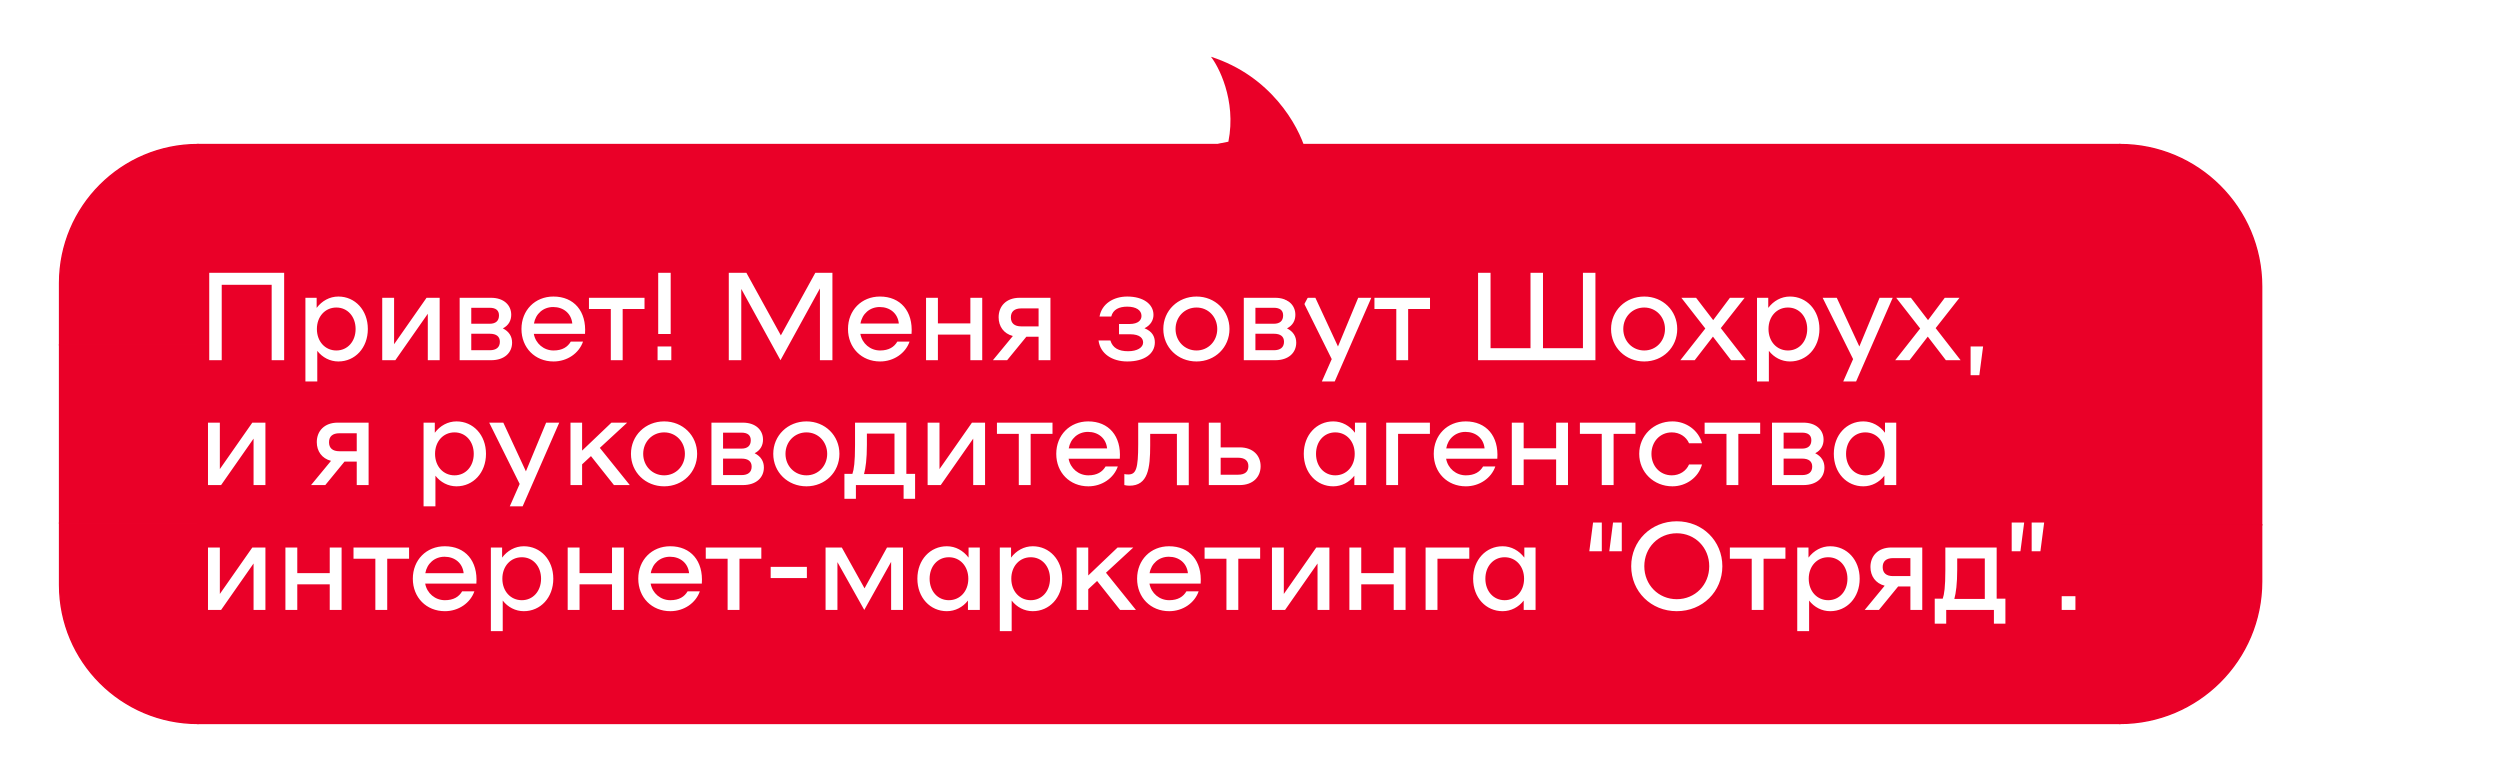
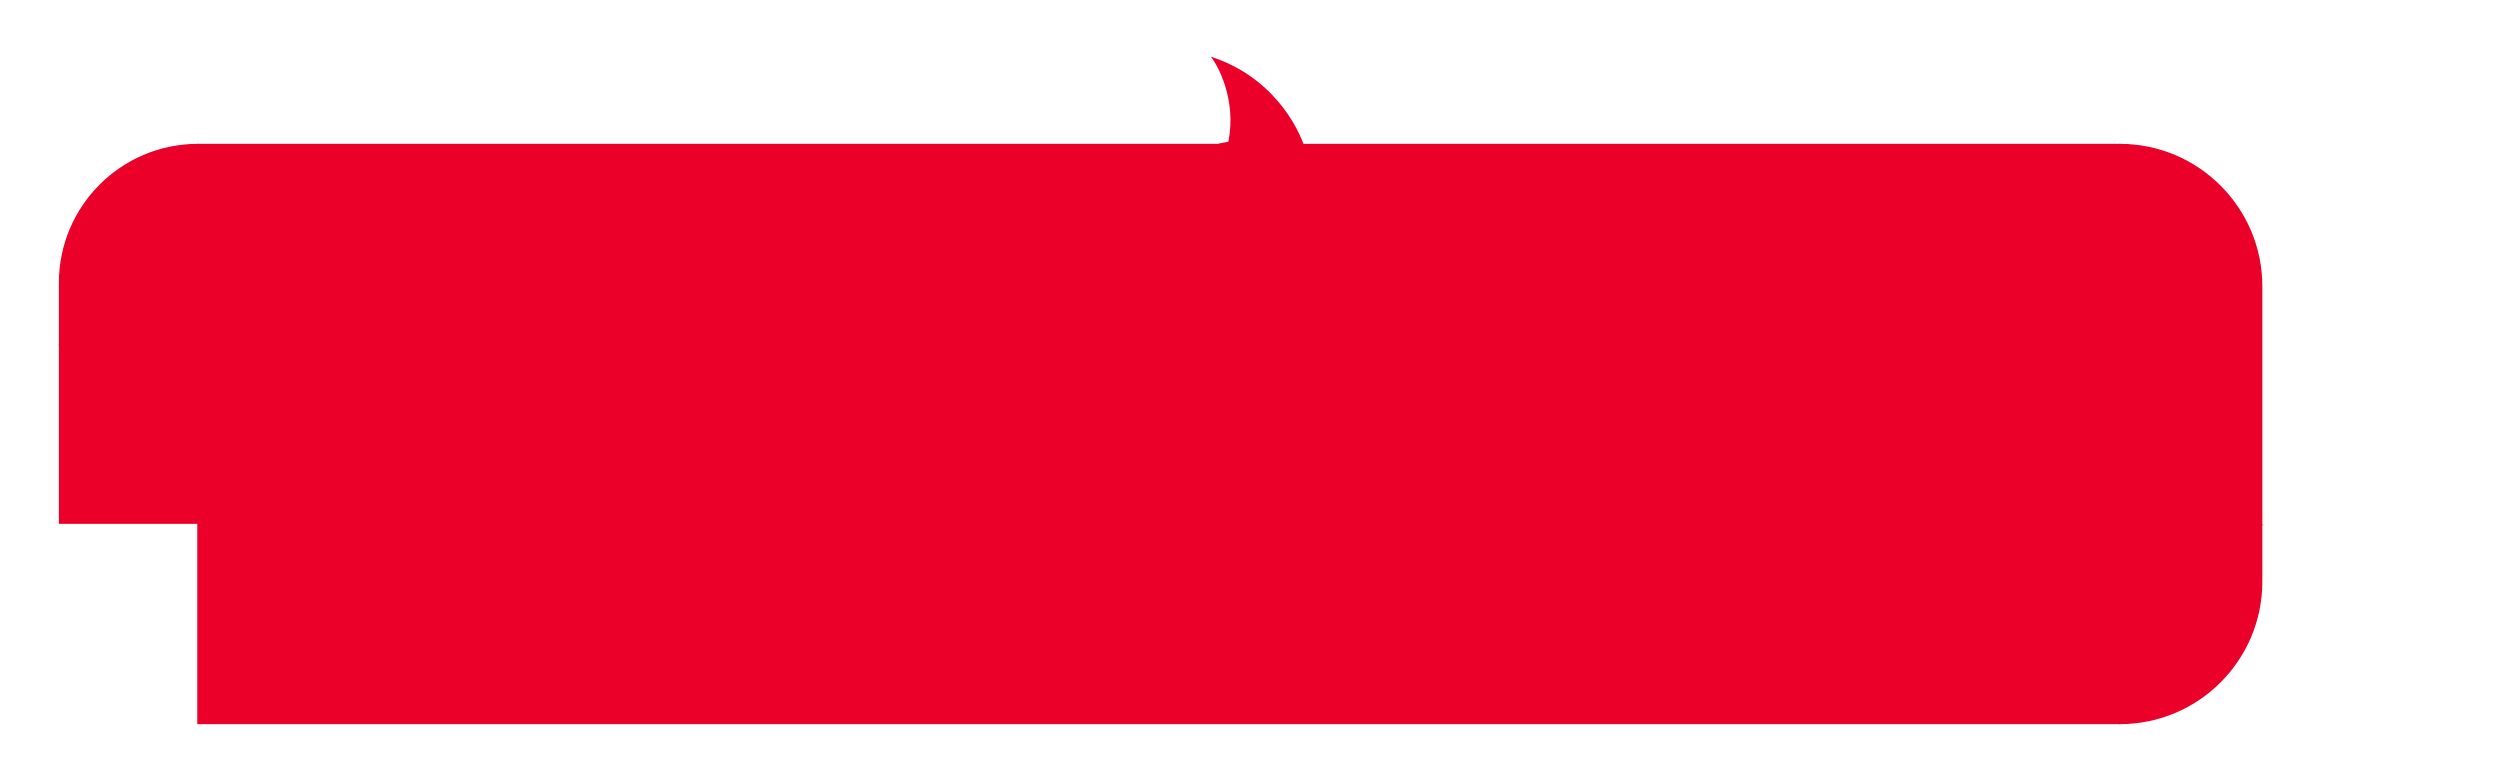
<svg xmlns="http://www.w3.org/2000/svg" width="1762" height="552" viewBox="0 0 1762 552" fill="none">
  <g filter="url(#filter0_d_235_164)">
    <path d="M42 199.431C42 145.555 85.674 101.881 139.55 101.881V243.071H42V199.431Z" fill="#EA0028" stroke="#EA0028" />
    <rect x="42" y="243.07" width="97.55" height="125.619" fill="#EA0028" stroke="#EA0028" />
-     <path d="M42 412.331C42 466.206 85.674 509.881 139.55 509.881V368.691H42V412.331Z" fill="#EA0028" stroke="#EA0028" />
    <rect x="139.55" y="101.881" width="1354.45" height="408" fill="#EA0028" />
-     <path d="M200.27 192.281H147.47V253.881H156.27V200.729H191.47V253.881H200.27V192.281ZM238.486 209.001C232.326 209.001 226.87 212.081 223.174 217.009V209.881H215.254V268.841H223.614V247.281C227.222 251.945 232.59 254.761 238.486 254.761C250.19 254.761 259.254 245.257 259.254 231.881C259.254 218.505 250.19 209.001 238.486 209.001ZM237.078 247.017C229.158 247.017 223.35 240.681 223.35 231.881C223.35 223.081 229.158 216.745 237.078 216.745C244.91 216.745 250.63 223.081 250.63 231.881C250.63 240.681 244.91 247.017 237.078 247.017ZM269.394 253.881H278.634L301.514 221.145V253.881H309.874V209.881H300.634L277.754 242.617V209.881H269.394V253.881ZM354.413 231.441C358.549 229.329 360.309 225.809 360.309 221.849C360.309 215.073 355.117 209.881 346.053 209.881H323.965V253.881H346.053C355.645 253.881 360.925 248.513 360.925 241.473C360.925 237.161 358.813 233.641 354.413 231.441ZM332.149 228.185V216.921H345.085C349.485 216.921 351.685 218.769 351.685 222.289C351.685 226.073 349.485 228.185 345.085 228.185H332.149ZM345.173 246.841H332.149V235.225H345.173C349.837 235.225 352.301 237.161 352.301 240.857C352.301 244.729 349.837 246.841 345.173 246.841ZM390.056 209.001C377.032 209.001 367.528 218.681 367.528 231.881C367.528 245.081 377.032 254.761 390.144 254.761C399.824 254.761 408.096 248.953 410.912 240.769H402.288C400.088 244.553 396.304 247.017 390.144 247.017C383.28 247.017 377.472 242.177 376.24 235.313H412.32C413.464 219.297 404.488 209.001 390.056 209.001ZM389.88 216.393C397.096 216.393 402.64 220.881 403.344 228.009H376.328C377.472 221.233 382.84 216.393 389.88 216.393ZM454.256 209.881H415.096V217.801H430.496V253.881H438.856V217.801H454.256V209.881ZM463.902 192.281V235.401H472.702V192.281H463.902ZM463.462 244.201V253.881H473.142V244.201H463.462ZM586.689 192.281H574.633L550.345 236.369L526.057 192.281H513.649V253.881H522.449V203.633L550.081 253.881L577.889 203.281V253.881H586.689V192.281ZM620.197 209.001C607.173 209.001 597.669 218.681 597.669 231.881C597.669 245.081 607.173 254.761 620.285 254.761C629.965 254.761 638.237 248.953 641.053 240.769H632.429C630.229 244.553 626.445 247.017 620.285 247.017C613.421 247.017 607.613 242.177 606.381 235.313H642.461C643.605 219.297 634.629 209.001 620.197 209.001ZM620.021 216.393C627.237 216.393 632.781 220.881 633.485 228.009H606.469C607.613 221.233 612.981 216.393 620.021 216.393ZM683.916 209.881V227.921H661.036V209.881H652.676V253.881H661.036V235.841H683.916V253.881H692.276V209.881H683.916ZM740.355 209.881H718.619C709.115 209.881 703.835 215.865 703.835 223.609C703.835 229.945 707.355 235.137 713.867 236.809L699.787 253.881H709.819L723.371 237.337H731.995V253.881H740.355V209.881ZM719.763 230.033C715.011 230.033 712.459 227.833 712.459 223.697C712.459 219.561 715.011 217.361 719.763 217.361H731.995V230.033H719.763ZM774.25 239.977C775.482 249.393 783.93 254.761 794.49 254.761C806.634 254.761 813.938 249.305 813.938 241.297C813.938 237.161 812.09 233.553 806.634 231.353C810.946 229.241 812.97 225.633 812.97 221.937C812.97 214.105 805.49 209.001 794.49 209.001C784.81 209.001 776.538 214.105 774.954 223.081H783.226C784.458 218.065 788.858 216.129 794.49 216.129C800.65 216.129 804.522 218.593 804.522 222.641C804.522 225.369 802.586 228.361 795.986 228.361H788.682V235.577H796.338C803.818 235.577 805.666 238.745 805.666 241.385C805.666 244.993 801.442 247.545 795.106 247.545C788.418 247.545 784.194 245.257 782.61 239.977H774.25ZM843.311 254.761C856.423 254.761 866.543 244.817 866.543 231.881C866.543 218.945 856.423 209.001 843.311 209.001C830.111 209.001 819.903 218.945 819.903 231.881C819.903 244.817 830.111 254.761 843.311 254.761ZM843.311 247.017C834.951 247.017 828.527 240.417 828.527 231.881C828.527 223.345 834.951 216.745 843.311 216.745C851.583 216.745 857.919 223.345 857.919 231.881C857.919 240.417 851.583 247.017 843.311 247.017ZM907.077 231.441C911.213 229.329 912.973 225.809 912.973 221.849C912.973 215.073 907.781 209.881 898.717 209.881H876.629V253.881H898.717C908.309 253.881 913.589 248.513 913.589 241.473C913.589 237.161 911.477 233.641 907.077 231.441ZM884.813 228.185V216.921H897.749C902.149 216.921 904.349 218.769 904.349 222.289C904.349 226.073 902.149 228.185 897.749 228.185H884.813ZM897.837 246.841H884.813V235.225H897.837C902.501 235.225 904.965 237.161 904.965 240.857C904.965 244.729 902.501 246.841 897.837 246.841ZM957.261 209.881L943.005 244.201L927.077 209.881H917.133L938.605 253.089L931.653 268.841H940.717L966.501 209.881H957.261ZM1007.87 209.881H968.706V217.801H984.106V253.881H992.466V217.801H1007.87V209.881ZM1115.66 192.281V245.433H1087.5V192.281H1078.7V245.433H1050.54V192.281H1041.74V253.881H1124.46V192.281H1115.66ZM1158.87 254.761C1171.99 254.761 1182.11 244.817 1182.11 231.881C1182.11 218.945 1171.99 209.001 1158.87 209.001C1145.67 209.001 1135.47 218.945 1135.47 231.881C1135.47 244.817 1145.67 254.761 1158.87 254.761ZM1158.87 247.017C1150.51 247.017 1144.09 240.417 1144.09 231.881C1144.09 223.345 1150.51 216.745 1158.87 216.745C1167.15 216.745 1173.48 223.345 1173.48 231.881C1173.48 240.417 1167.15 247.017 1158.87 247.017ZM1230.42 253.881L1212.82 231.265L1229.63 209.881H1219.25L1207.46 225.633L1195.4 209.881H1185.02L1201.91 231.529L1184.31 253.881H1194.43L1207.28 237.249L1220.04 253.881H1230.42ZM1261.57 209.001C1255.41 209.001 1249.96 212.081 1246.26 217.009V209.881H1238.34V268.841H1246.7V247.281C1250.31 251.945 1255.68 254.761 1261.57 254.761C1273.28 254.761 1282.34 245.257 1282.34 231.881C1282.34 218.505 1273.28 209.001 1261.57 209.001ZM1260.16 247.017C1252.24 247.017 1246.44 240.681 1246.44 231.881C1246.44 223.081 1252.24 216.745 1260.16 216.745C1268 216.745 1273.72 223.081 1273.72 231.881C1273.72 240.681 1268 247.017 1260.16 247.017ZM1324.73 209.881L1310.47 244.201L1294.55 209.881H1284.6L1306.07 253.089L1299.12 268.841H1308.19L1333.97 209.881H1324.73ZM1381.85 253.881L1364.25 231.265L1381.05 209.881H1370.67L1358.88 225.633L1346.82 209.881H1336.44L1353.33 231.529L1335.73 253.881H1345.85L1358.7 237.249L1371.46 253.881H1381.85ZM1388.88 244.201V264.441H1395.04L1397.68 244.201H1388.88ZM146.59 341.881H155.83L178.71 309.145V341.881H187.07V297.881H177.83L154.95 330.617V297.881H146.59V341.881ZM259.792 297.881H238.056C228.552 297.881 223.272 303.865 223.272 311.609C223.272 317.945 226.792 323.137 233.304 324.809L219.224 341.881H229.256L242.808 325.337H251.432V341.881H259.792V297.881ZM239.2 318.033C234.448 318.033 231.896 315.833 231.896 311.697C231.896 307.561 234.448 305.361 239.2 305.361H251.432V318.033H239.2ZM321.759 297.001C315.599 297.001 310.143 300.081 306.447 305.009V297.881H298.527V356.841H306.887V335.281C310.495 339.945 315.863 342.761 321.759 342.761C333.463 342.761 342.527 333.257 342.527 319.881C342.527 306.505 333.463 297.001 321.759 297.001ZM320.351 335.017C312.431 335.017 306.623 328.681 306.623 319.881C306.623 311.081 312.431 304.745 320.351 304.745C328.183 304.745 333.903 311.081 333.903 319.881C333.903 328.681 328.183 335.017 320.351 335.017ZM384.917 297.881L370.661 332.201L354.733 297.881H344.789L366.261 341.089L359.309 356.841H368.373L394.157 297.881H384.917ZM432.706 341.881H443.882L422.762 315.657L442.034 297.881H430.946L410.266 317.593V297.881H402.082V341.881H410.266V327.273L416.514 321.465L432.706 341.881ZM468.108 342.761C481.22 342.761 491.34 332.817 491.34 319.881C491.34 306.945 481.22 297.001 468.108 297.001C454.908 297.001 444.7 306.945 444.7 319.881C444.7 332.817 454.908 342.761 468.108 342.761ZM468.108 335.017C459.748 335.017 453.324 328.417 453.324 319.881C453.324 311.345 459.748 304.745 468.108 304.745C476.38 304.745 482.716 311.345 482.716 319.881C482.716 328.417 476.38 335.017 468.108 335.017ZM531.874 319.441C536.01 317.329 537.77 313.809 537.77 309.849C537.77 303.073 532.578 297.881 523.514 297.881H501.426V341.881H523.514C533.106 341.881 538.386 336.513 538.386 329.473C538.386 325.161 536.274 321.641 531.874 319.441ZM509.61 316.185V304.921H522.546C526.946 304.921 529.146 306.769 529.146 310.289C529.146 314.073 526.946 316.185 522.546 316.185H509.61ZM522.634 334.841H509.61V323.225H522.634C527.298 323.225 529.762 325.161 529.762 328.857C529.762 332.729 527.298 334.841 522.634 334.841ZM568.397 342.761C581.509 342.761 591.629 332.817 591.629 319.881C591.629 306.945 581.509 297.001 568.397 297.001C555.197 297.001 544.989 306.945 544.989 319.881C544.989 332.817 555.197 342.761 568.397 342.761ZM568.397 335.017C560.037 335.017 553.613 328.417 553.613 319.881C553.613 311.345 560.037 304.745 568.397 304.745C576.669 304.745 583.005 311.345 583.005 319.881C583.005 328.417 576.669 335.017 568.397 335.017ZM638.794 333.961V297.881H602.626V313.721C602.626 325.777 601.834 330.969 600.778 333.961H595.146V351.561H603.242V341.881H636.858V351.561H644.954V333.961H638.794ZM608.962 334.137C610.106 329.913 610.986 323.489 610.986 313.457V305.625H630.434V334.137H608.962ZM653.793 341.881H663.033L685.913 309.145V341.881H694.273V297.881H685.033L662.153 330.617V297.881H653.793V341.881ZM741.803 297.881H702.643V305.801H718.043V341.881H726.403V305.801H741.803V297.881ZM766.978 297.001C753.954 297.001 744.45 306.681 744.45 319.881C744.45 333.081 753.954 342.761 767.066 342.761C776.746 342.761 785.018 336.953 787.834 328.769H779.21C777.01 332.553 773.226 335.017 767.066 335.017C760.202 335.017 754.394 330.177 753.162 323.313H789.242C790.386 307.297 781.41 297.001 766.978 297.001ZM766.802 304.393C774.018 304.393 779.562 308.881 780.266 316.009H753.25C754.394 309.233 759.762 304.393 766.802 304.393ZM837.845 297.881H802.205V313.017C802.205 330.353 800.709 334.401 795.253 334.401C794.109 334.401 793.493 334.313 792.437 334.137V341.881C793.581 342.145 794.901 342.321 796.045 342.321C809.157 342.321 810.653 330.089 810.653 313.809V305.801H829.485V341.969H837.845V297.881ZM873.701 315.305H860.325V297.881H851.965V341.881H873.701C883.205 341.881 888.485 336.073 888.485 328.593C888.485 321.113 883.205 315.305 873.701 315.305ZM872.557 334.577H860.325V322.609H872.557C877.309 322.609 879.861 324.633 879.861 328.593C879.861 332.553 877.309 334.577 872.557 334.577ZM954.983 297.881V305.009C951.287 300.081 945.831 297.001 939.671 297.001C927.967 297.001 918.903 306.505 918.903 319.881C918.903 333.257 927.967 342.761 939.671 342.761C945.567 342.761 950.935 339.945 954.543 335.281V341.881H962.903V297.881H954.983ZM941.079 335.017C933.247 335.017 927.527 328.681 927.527 319.881C927.527 311.081 933.247 304.745 941.079 304.745C948.999 304.745 954.807 311.081 954.807 319.881C954.807 328.681 948.999 335.017 941.079 335.017ZM1007.8 297.881H977.004V341.881H985.364V305.801H1007.8V297.881ZM1033.04 297.001C1020.02 297.001 1010.51 306.681 1010.51 319.881C1010.51 333.081 1020.02 342.761 1033.13 342.761C1042.81 342.761 1051.08 336.953 1053.9 328.769H1045.27C1043.07 332.553 1039.29 335.017 1033.13 335.017C1026.26 335.017 1020.46 330.177 1019.22 323.313H1055.3C1056.45 307.297 1047.47 297.001 1033.04 297.001ZM1032.86 304.393C1040.08 304.393 1045.62 308.881 1046.33 316.009H1019.31C1020.46 309.233 1025.82 304.393 1032.86 304.393ZM1096.76 297.881V315.921H1073.88V297.881H1065.52V341.881H1073.88V323.841H1096.76V341.881H1105.12V297.881H1096.76ZM1152.67 297.881H1113.51V305.801H1128.91V341.881H1137.27V305.801H1152.67V297.881ZM1155.32 319.881C1155.32 332.817 1165.53 342.761 1178.73 342.761C1188.41 342.761 1197.12 336.513 1199.58 327.361H1190.43C1188.41 332.025 1183.74 335.017 1178.29 335.017C1169.93 335.017 1163.94 328.417 1163.94 319.881C1163.94 311.345 1169.93 304.745 1178.29 304.745C1183.74 304.745 1188.41 307.737 1190.43 312.401H1199.58C1197.12 303.249 1188.41 297.001 1178.73 297.001C1165.53 297.001 1155.32 306.945 1155.32 319.881ZM1240.58 297.881H1201.42V305.801H1216.82V341.881H1225.18V305.801H1240.58V297.881ZM1279.36 319.441C1283.49 317.329 1285.25 313.809 1285.25 309.849C1285.25 303.073 1280.06 297.881 1271 297.881H1248.91V341.881H1271C1280.59 341.881 1285.87 336.513 1285.87 329.473C1285.87 325.161 1283.76 321.641 1279.36 319.441ZM1257.09 316.185V304.921H1270.03C1274.43 304.921 1276.63 306.769 1276.63 310.289C1276.63 314.073 1274.43 316.185 1270.03 316.185H1257.09ZM1270.12 334.841H1257.09V323.225H1270.12C1274.78 323.225 1277.25 325.161 1277.25 328.857C1277.25 332.729 1274.78 334.841 1270.12 334.841ZM1328.55 297.881V305.009C1324.86 300.081 1319.4 297.001 1313.24 297.001C1301.54 297.001 1292.47 306.505 1292.47 319.881C1292.47 333.257 1301.54 342.761 1313.24 342.761C1319.14 342.761 1324.51 339.945 1328.11 335.281V341.881H1336.47V297.881H1328.55ZM1314.65 335.017C1306.82 335.017 1301.1 328.681 1301.1 319.881C1301.1 311.081 1306.82 304.745 1314.65 304.745C1322.57 304.745 1328.38 311.081 1328.38 319.881C1328.38 328.681 1322.57 335.017 1314.65 335.017ZM146.59 429.881H155.83L178.71 397.145V429.881H187.07V385.881H177.83L154.95 418.617V385.881H146.59V429.881ZM232.4 385.881V403.921H209.52V385.881H201.16V429.881H209.52V411.841H232.4V429.881H240.76V385.881H232.4ZM288.311 385.881H249.151V393.801H264.551V429.881H272.911V393.801H288.311V385.881ZM313.486 385.001C300.462 385.001 290.958 394.681 290.958 407.881C290.958 421.081 300.462 430.761 313.574 430.761C323.254 430.761 331.526 424.953 334.342 416.769H325.718C323.518 420.553 319.734 423.017 313.574 423.017C306.71 423.017 300.902 418.177 299.67 411.313H335.75C336.894 395.297 327.918 385.001 313.486 385.001ZM313.31 392.393C320.526 392.393 326.07 396.881 326.774 404.009H299.758C300.902 397.233 306.27 392.393 313.31 392.393ZM369.197 385.001C363.037 385.001 357.581 388.081 353.885 393.009V385.881H345.965V444.841H354.325V423.281C357.933 427.945 363.301 430.761 369.197 430.761C380.901 430.761 389.965 421.257 389.965 407.881C389.965 394.505 380.901 385.001 369.197 385.001ZM367.789 423.017C359.869 423.017 354.061 416.681 354.061 407.881C354.061 399.081 359.869 392.745 367.789 392.745C375.621 392.745 381.341 399.081 381.341 407.881C381.341 416.681 375.621 423.017 367.789 423.017ZM431.345 385.881V403.921H408.465V385.881H400.105V429.881H408.465V411.841H431.345V429.881H439.705V385.881H431.345ZM472.384 385.001C459.36 385.001 449.856 394.681 449.856 407.881C449.856 421.081 459.36 430.761 472.472 430.761C482.152 430.761 490.424 424.953 493.24 416.769H484.616C482.416 420.553 478.632 423.017 472.472 423.017C465.608 423.017 459.8 418.177 458.568 411.313H494.648C495.792 395.297 486.816 385.001 472.384 385.001ZM472.208 392.393C479.424 392.393 484.968 396.881 485.672 404.009H458.656C459.8 397.233 465.168 392.393 472.208 392.393ZM536.584 385.881H497.424V393.801H512.824V429.881H521.184V393.801H536.584V385.881ZM543.171 399.521V407.441H568.691V399.521H543.171ZM636.423 385.881H625.159L609.319 414.657L593.303 385.881H581.863V429.881H590.223V396.177L609.143 429.881L628.063 396.001V429.881H636.423V385.881ZM682.647 385.881V393.009C678.951 388.081 673.495 385.001 667.335 385.001C655.631 385.001 646.567 394.505 646.567 407.881C646.567 421.257 655.631 430.761 667.335 430.761C673.231 430.761 678.599 427.945 682.207 423.281V429.881H690.567V385.881H682.647ZM668.743 423.017C660.911 423.017 655.191 416.681 655.191 407.881C655.191 399.081 660.911 392.745 668.743 392.745C676.663 392.745 682.471 399.081 682.471 407.881C682.471 416.681 676.663 423.017 668.743 423.017ZM727.9 385.001C721.74 385.001 716.284 388.081 712.588 393.009V385.881H704.668V444.841H713.028V423.281C716.636 427.945 722.004 430.761 727.9 430.761C739.604 430.761 748.668 421.257 748.668 407.881C748.668 394.505 739.604 385.001 727.9 385.001ZM726.492 423.017C718.572 423.017 712.764 416.681 712.764 407.881C712.764 399.081 718.572 392.745 726.492 392.745C734.324 392.745 740.044 399.081 740.044 407.881C740.044 416.681 734.324 423.017 726.492 423.017ZM789.432 429.881H800.608L779.488 403.657L798.76 385.881H787.672L766.992 405.593V385.881H758.808V429.881H766.992V415.273L773.24 409.465L789.432 429.881ZM823.955 385.001C810.931 385.001 801.427 394.681 801.427 407.881C801.427 421.081 810.931 430.761 824.043 430.761C833.723 430.761 841.995 424.953 844.811 416.769H836.187C833.987 420.553 830.203 423.017 824.043 423.017C817.179 423.017 811.371 418.177 810.139 411.313H846.219C847.363 395.297 838.387 385.001 823.955 385.001ZM823.779 392.393C830.995 392.393 836.539 396.881 837.243 404.009H810.227C811.371 397.233 816.739 392.393 823.779 392.393ZM888.155 385.881H848.995V393.801H864.395V429.881H872.755V393.801H888.155V385.881ZM896.48 429.881H905.72L928.6 397.145V429.881H936.96V385.881H927.72L904.84 418.617V385.881H896.48V429.881ZM982.291 385.881V403.921H959.411V385.881H951.051V429.881H959.411V411.841H982.291V429.881H990.651V385.881H982.291ZM1035.56 385.881H1004.76V429.881H1013.12V393.801H1035.56V385.881ZM1074.35 385.881V393.009C1070.65 388.081 1065.2 385.001 1059.04 385.001C1047.33 385.001 1038.27 394.505 1038.27 407.881C1038.27 421.257 1047.33 430.761 1059.04 430.761C1064.93 430.761 1070.3 427.945 1073.91 423.281V429.881H1082.27V385.881H1074.35ZM1060.45 423.017C1052.61 423.017 1046.89 416.681 1046.89 407.881C1046.89 399.081 1052.61 392.745 1060.45 392.745C1068.37 392.745 1074.17 399.081 1074.17 407.881C1074.17 416.681 1068.37 423.017 1060.45 423.017ZM1128.95 388.521V368.281H1122.79L1120.15 388.521H1128.95ZM1143.03 388.521V368.281H1136.87L1134.23 388.521H1143.03ZM1181.79 430.761C1199.91 430.761 1213.91 416.945 1213.91 399.081C1213.91 381.217 1199.91 367.401 1181.79 367.401C1163.66 367.401 1149.67 381.217 1149.67 399.081C1149.67 416.945 1163.66 430.761 1181.79 430.761ZM1181.79 422.313C1168.85 422.313 1158.91 412.193 1158.91 399.081C1158.91 385.969 1168.85 375.849 1181.79 375.849C1194.72 375.849 1204.67 385.969 1204.67 399.081C1204.67 412.193 1194.72 422.313 1181.79 422.313ZM1258.37 385.881H1219.21V393.801H1234.61V429.881H1242.97V393.801H1258.37V385.881ZM1289.93 385.001C1283.77 385.001 1278.32 388.081 1274.62 393.009V385.881H1266.7V444.841H1275.06V423.281C1278.67 427.945 1284.04 430.761 1289.93 430.761C1301.64 430.761 1310.7 421.257 1310.7 407.881C1310.7 394.505 1301.64 385.001 1289.93 385.001ZM1288.52 423.017C1280.6 423.017 1274.8 416.681 1274.8 407.881C1274.8 399.081 1280.6 392.745 1288.52 392.745C1296.36 392.745 1302.08 399.081 1302.08 407.881C1302.08 416.681 1296.36 423.017 1288.52 423.017ZM1354.81 385.881H1333.07C1323.57 385.881 1318.29 391.865 1318.29 399.609C1318.29 405.945 1321.81 411.137 1328.32 412.809L1314.24 429.881H1324.27L1337.82 413.337H1346.45V429.881H1354.81V385.881ZM1334.22 406.033C1329.46 406.033 1326.91 403.833 1326.91 399.697C1326.91 395.561 1329.46 393.361 1334.22 393.361H1346.45V406.033H1334.22ZM1407.25 421.961V385.881H1371.08V401.721C1371.08 413.777 1370.29 418.969 1369.23 421.961H1363.6V439.561H1371.69V429.881H1405.31V439.561H1413.41V421.961H1407.25ZM1377.41 422.137C1378.56 417.913 1379.44 411.489 1379.44 401.457V393.625H1398.89V422.137H1377.41ZM1417.84 368.281V388.521H1424L1426.64 368.281H1417.84ZM1431.92 368.281V388.521H1438.08L1440.72 368.281H1431.92ZM1453.08 420.201V429.881H1462.76V420.201H1453.08Z" fill="white" />
    <rect x="139.55" y="101.881" width="1354.45" height="408" stroke="#EA0028" />
    <path d="M1594 201.881C1594 146.652 1549.23 101.881 1494 101.881V369.881H1594V201.881Z" fill="#EA0028" stroke="#EA0028" />
    <path d="M1594 409.881C1594 465.109 1549.23 509.881 1494 509.881L1494 369.881L1594 369.881L1594 409.881Z" fill="#EA0028" stroke="#EA0028" />
    <path fill-rule="evenodd" clip-rule="evenodd" d="M865.771 99.866C836.251 104.873 809.293 123.028 794.142 151.506L917.739 217.261L964.707 128.977L929.394 110.19C926.355 108.573 923.27 107.129 920.15 105.854C915.073 88.351 895.642 53.468 853.465 40C858.303 46.02 871.641 70.172 865.771 99.866Z" fill="#EA0028" />
  </g>
  <defs>
    <filter id="filter0_d_235_164" x="0" y="0" width="1762" height="551.881" filterUnits="userSpaceOnUse" color-interpolation-filters="sRGB">
      <feFlood flood-opacity="0" result="BackgroundImageFix" />
      <feColorMatrix in="SourceAlpha" type="matrix" values="0 0 0 0 0 0 0 0 0 0 0 0 0 0 0 0 0 0 127 0" result="hardAlpha" />
      <feOffset />
      <feGaussianBlur stdDeviation="5" />
      <feComposite in2="hardAlpha" operator="out" />
      <feColorMatrix type="matrix" values="0 0 0 0 0 0 0 0 0 0 0 0 0 0 0 0 0 0 0.25 0" />
      <feBlend mode="normal" in2="BackgroundImageFix" result="effect1_dropShadow_235_164" />
      <feBlend mode="normal" in="SourceGraphic" in2="effect1_dropShadow_235_164" result="shape" />
    </filter>
  </defs>
</svg>